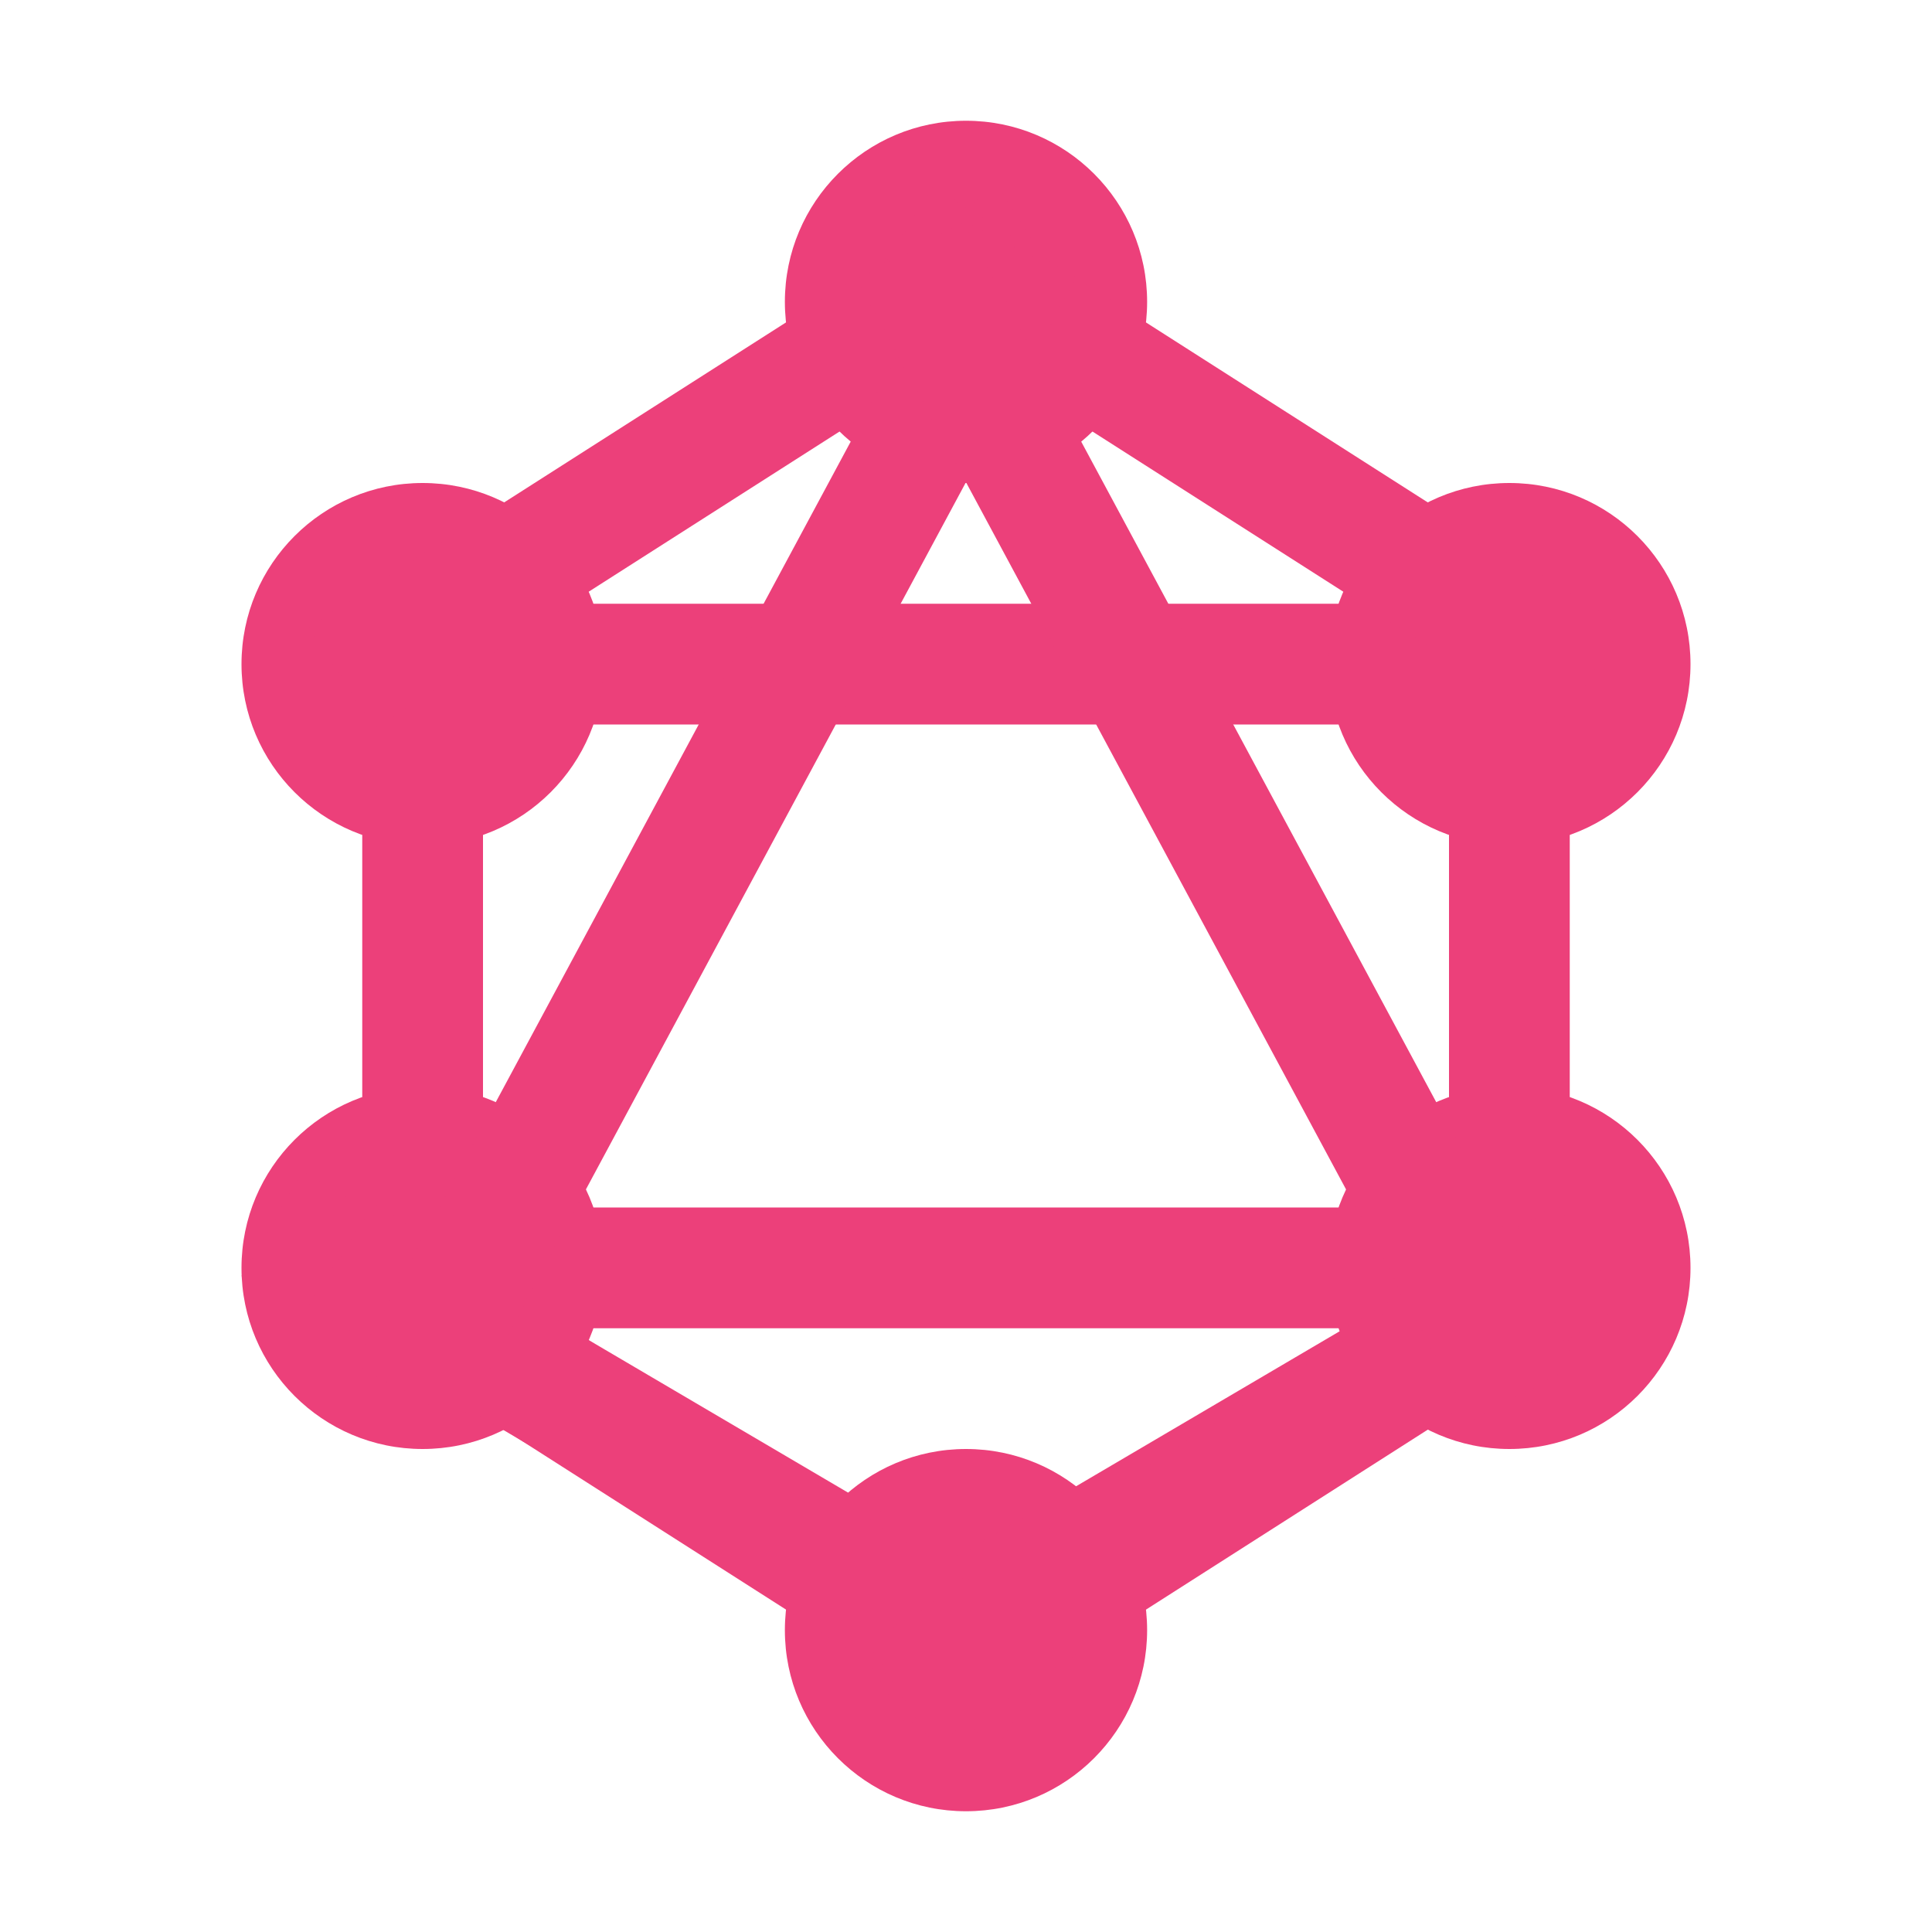
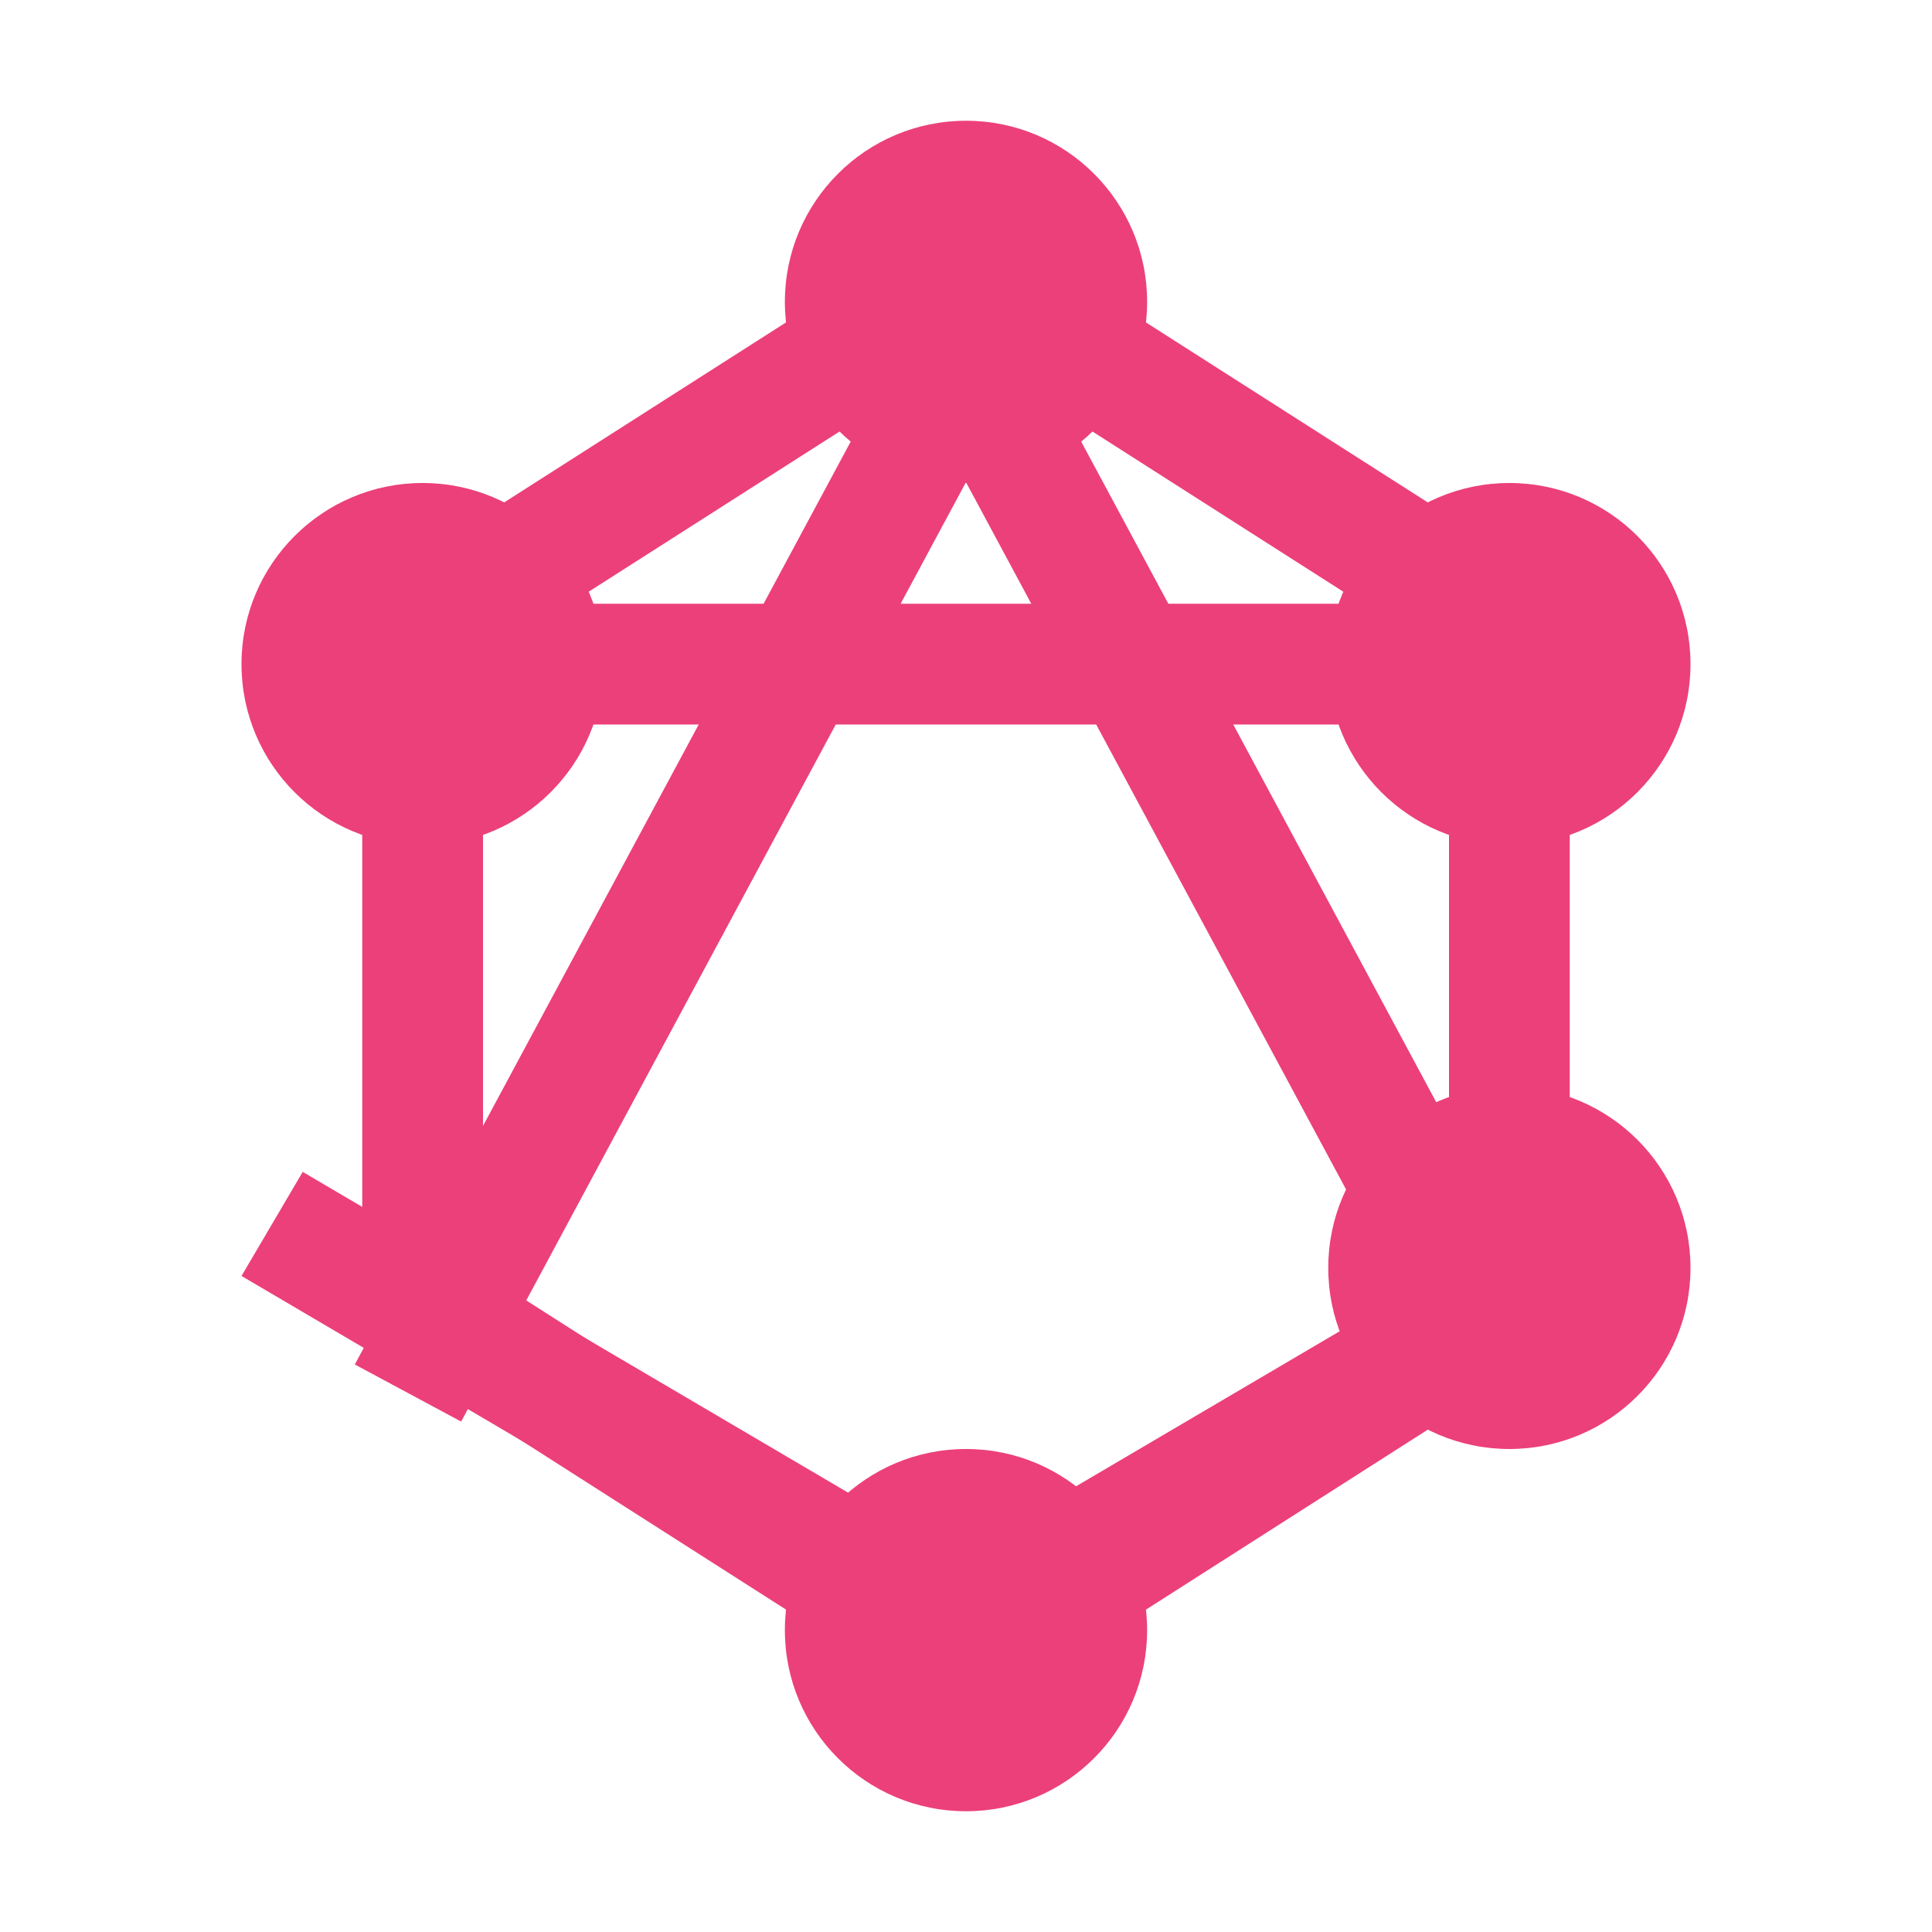
<svg xmlns="http://www.w3.org/2000/svg" viewBox="0 0 32 32">
-   <path fill="#ec407a" d="M6 20h20v2H6z" />
-   <circle cx="7" cy="21" r="3" fill="#ec407a" />
  <circle cx="16" cy="27" r="3" fill="#ec407a" />
  <circle cx="25" cy="21" r="3" fill="#ec407a" />
  <path fill="#ec407a" d="M6 10h20v2H6z" />
  <circle cx="7" cy="11" r="3" fill="#ec407a" />
  <circle cx="16" cy="5" r="3" fill="#ec407a" />
  <circle cx="25" cy="11" r="3" fill="#ec407a" />
  <path fill="#ec407a" d="M6 12h2v10H6zm18-2h2v12h-2z" />
  <path fill="#ec407a" d="m5.014 19.41 11.674 6.866L15.674 28 4 21.134z" />
  <path fill="#ec407a" d="M26.688 21.724 15.014 28.59 14 26.866 25.674 20zM5.124 10.382l11.415-7.29 1.077 1.686L6.2 12.068z" />
  <path fill="#ec407a" d="m25.798 12.067-11.415-7.29 1.077-1.685 11.415 7.29zM6.2 19.932l11.416 7.29-1.077 1.686-11.415-7.29z" />
  <path fill="#ec407a" d="m26.875 21.619-11.415 7.29-1.077-1.687 11.415-7.289zM5.877 22.6 16.04 3.686l1.762.946L7.638 23.546z" />
  <path fill="#ec407a" d="M24.361 23.545 14.197 4.633l1.761-.947 10.165 18.913z" />
</svg>